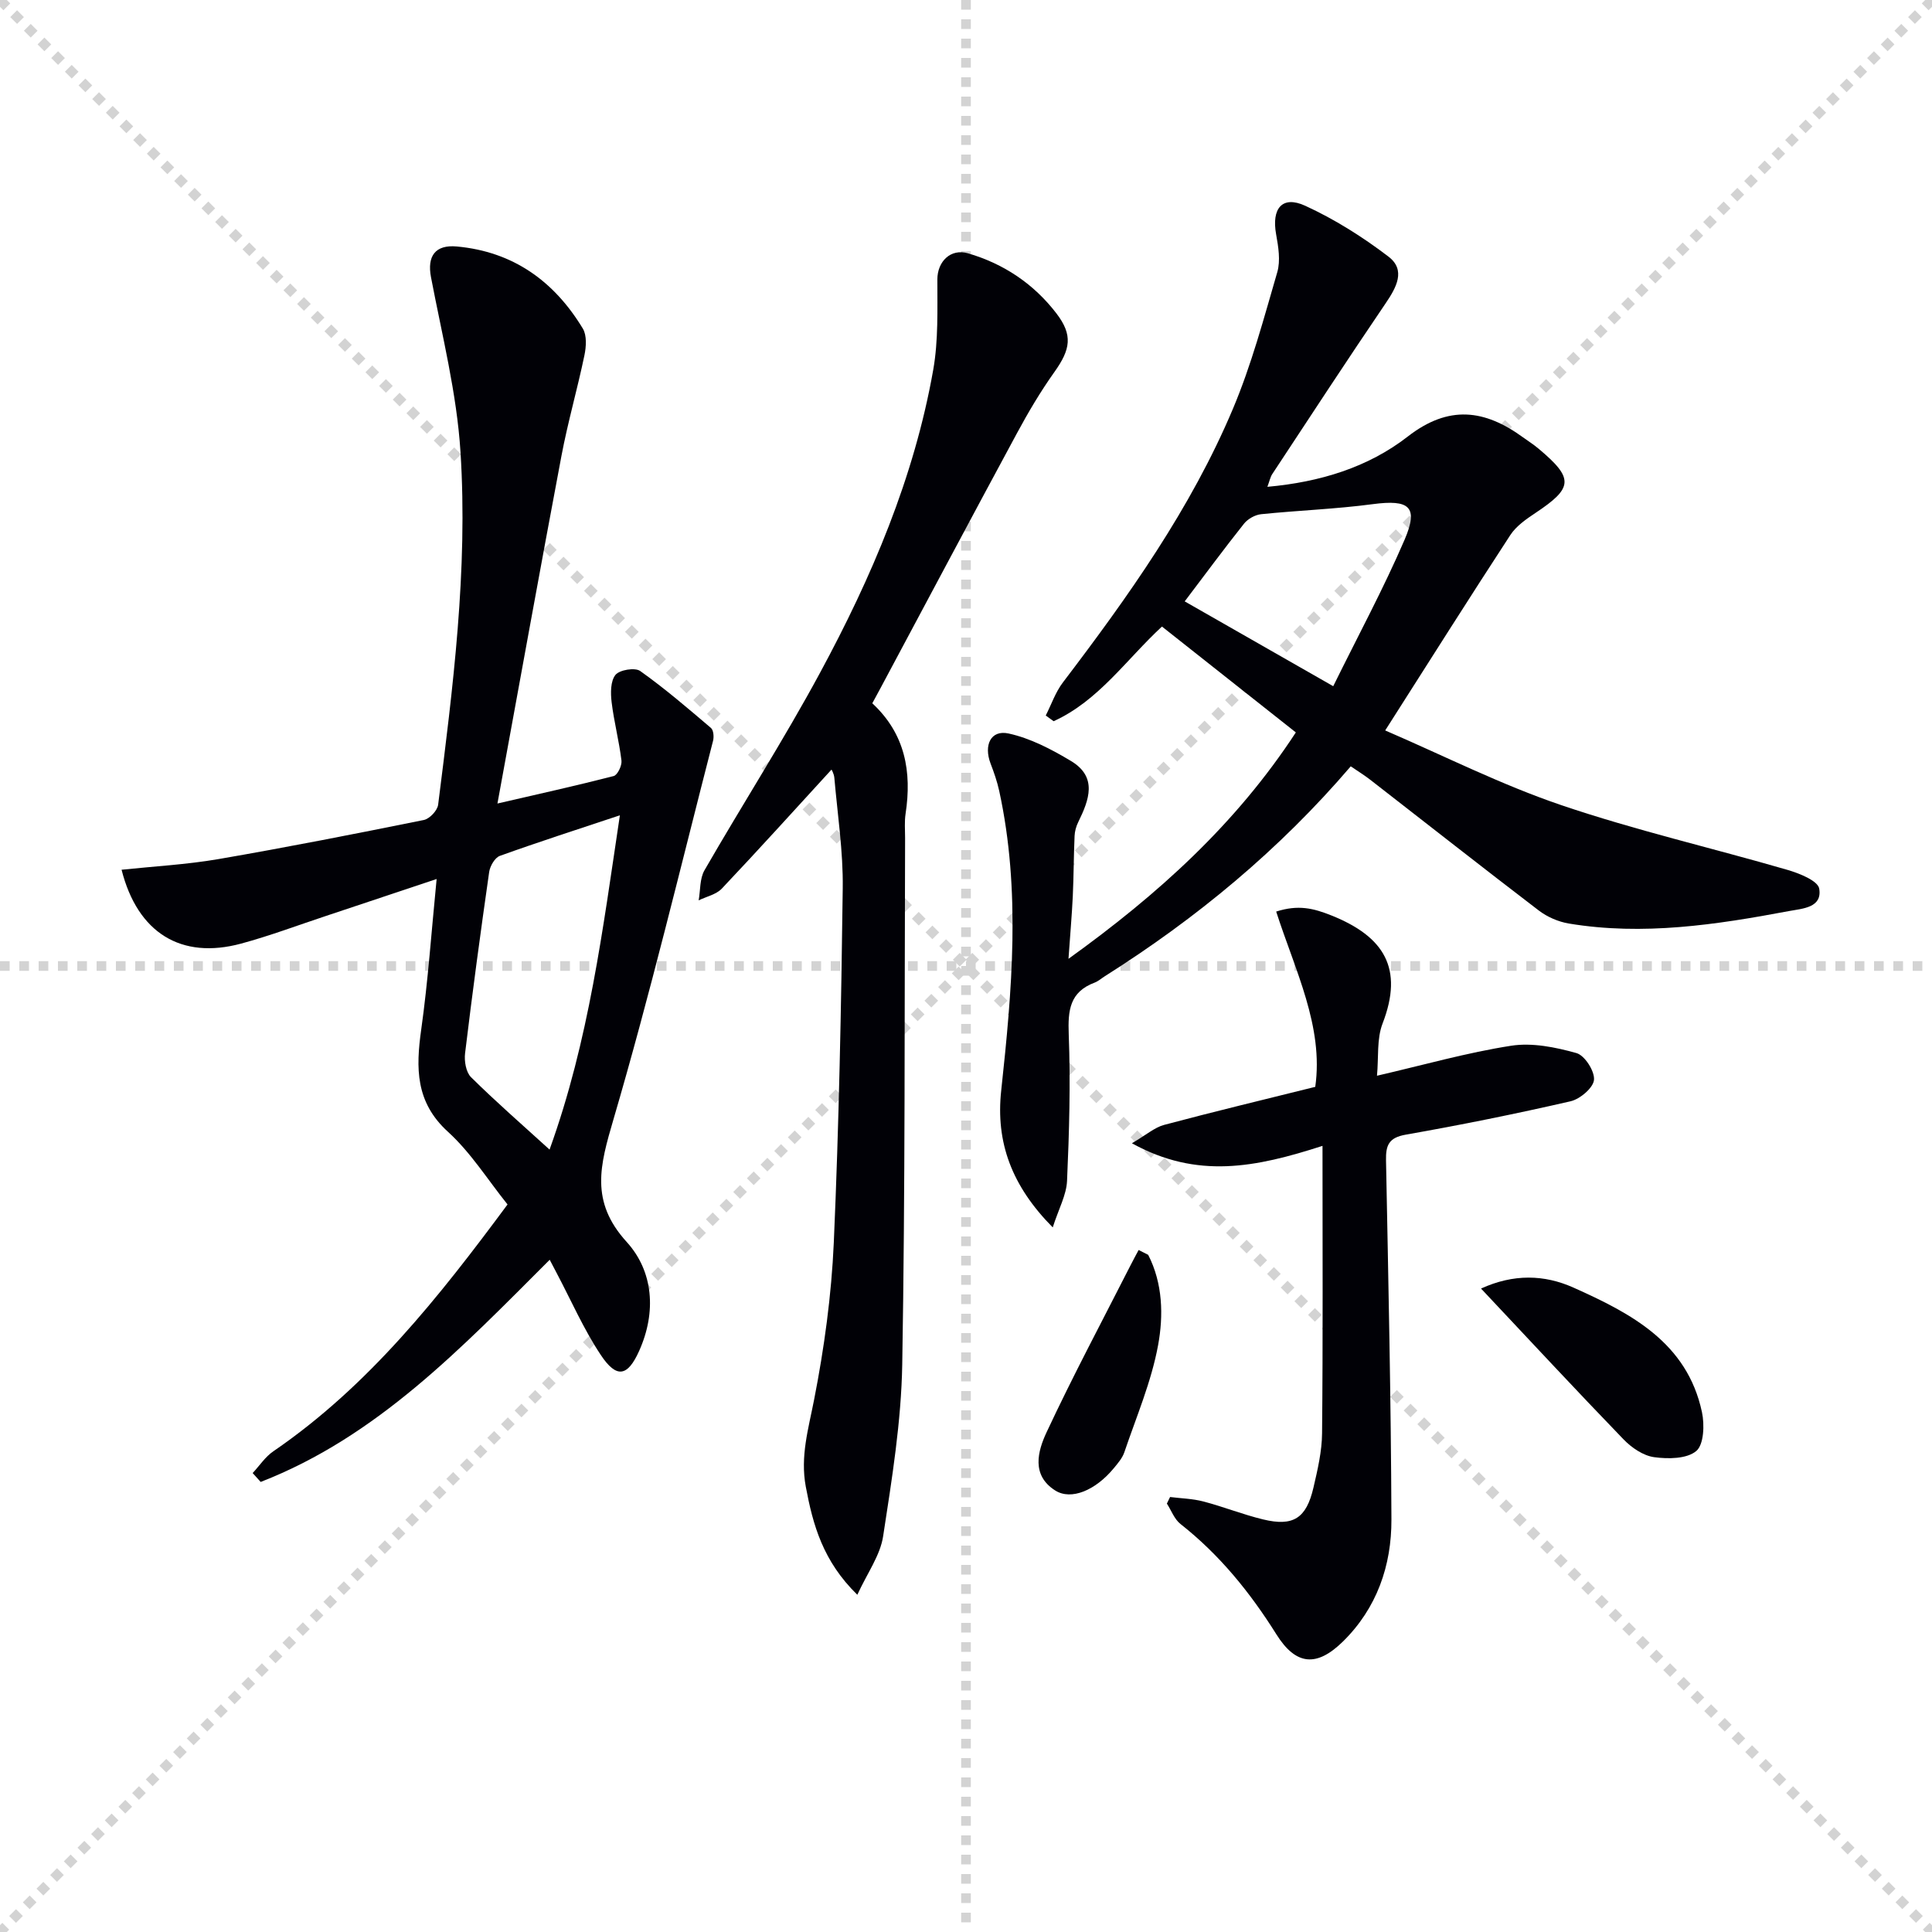
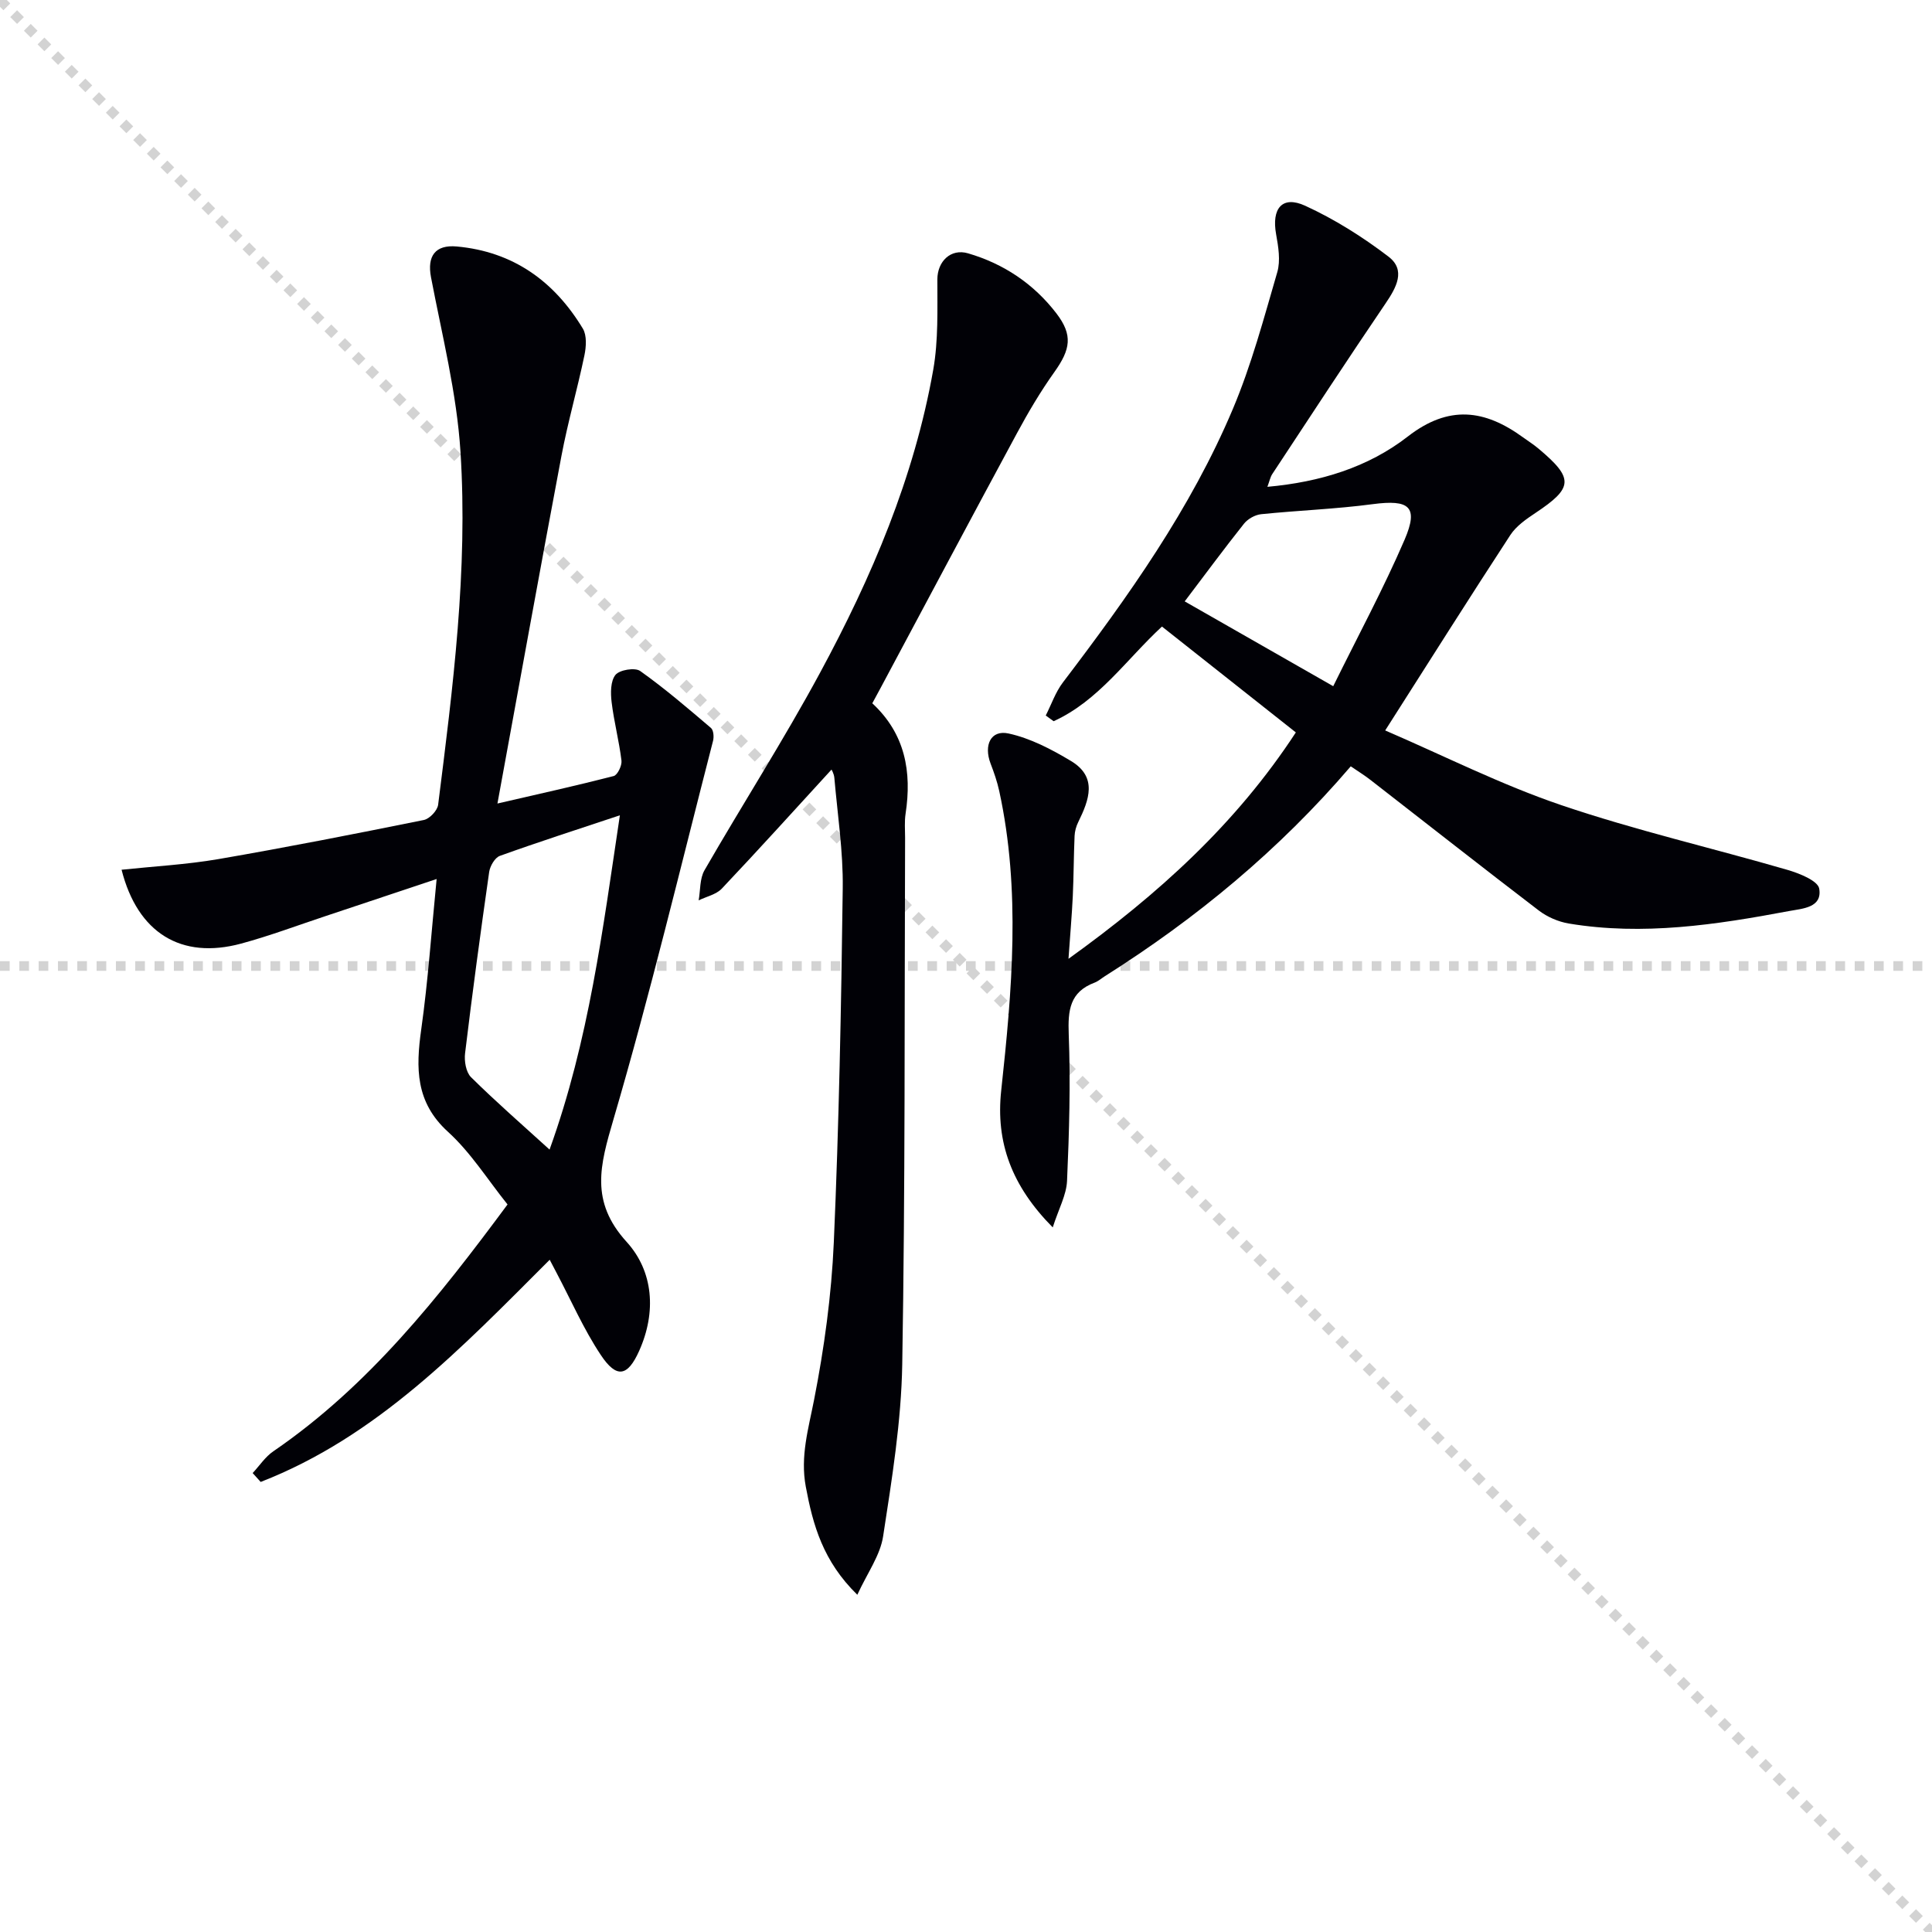
<svg xmlns="http://www.w3.org/2000/svg" enable-background="new 0 0 400 400" viewBox="0 0 400 400">
  <g stroke="lightgray" stroke-dasharray="1,1" stroke-width="1" transform="scale(2, 2)">
    <line x1="0" y1="0" x2="200" y2="200" />
-     <line x1="200" y1="0" x2="0" y2="200" />
-     <line x1="100" y1="0" x2="100" y2="200" />
    <line x1="0" y1="100" x2="200" y2="100" />
  </g>
  <path d="m279.66 158.66c-14.84 17.34-31.96 31.48-50.92 43.46-.7.44-1.35 1.03-2.11 1.32-5.16 1.93-5.55 5.74-5.36 10.71.39 10.1.1 20.23-.35 30.34-.13 2.92-1.73 5.78-2.96 9.63-8.49-8.57-11.84-17.6-10.67-28.34 2.24-20.69 4.08-41.38-.41-62.01-.42-1.93-1.08-3.83-1.79-5.68-1.46-3.83.05-7.03 3.72-6.23 4.51.98 8.88 3.27 12.9 5.68 5.58 3.33 3.78 8.07 1.53 12.66-.43.87-.72 1.9-.76 2.87-.18 4.16-.18 8.32-.37 12.48-.19 3.96-.54 7.9-.89 12.96 18.58-13.36 34.67-27.9 47.07-46.87-9.36-7.4-18.46-14.6-27.72-21.92-7.38 6.83-13.14 15.39-22.43 19.6-.54-.39-1.09-.79-1.63-1.18 1.17-2.3 2.02-4.84 3.56-6.86 13.52-17.77 26.46-35.94 35.18-56.61 3.85-9.12 6.42-18.79 9.2-28.33.69-2.39.22-5.26-.24-7.81-.98-5.37 1.25-8.12 6.02-5.93 6.09 2.79 11.91 6.46 17.24 10.53 3.65 2.79 1.64 6.39-.61 9.7-7.94 11.69-15.67 23.52-23.45 35.32-.42.64-.57 1.46-1.01 2.64 10.92-.98 20.86-4.04 29.05-10.4 8.51-6.62 15.96-5.6 23.88.16 1.07.78 2.21 1.49 3.22 2.35 7.33 6.15 7.19 8.09-.65 13.3-1.91 1.27-3.98 2.71-5.2 4.57-8.53 13.06-16.85 26.25-25.91 40.46 12.14 5.23 24.01 11.24 36.47 15.47 15.35 5.21 31.23 8.87 46.82 13.4 2.47.72 6.3 2.25 6.57 3.89.66 3.96-3.45 4.11-6.28 4.64-15.06 2.83-30.19 5.13-45.54 2.58-2.18-.36-4.49-1.36-6.24-2.7-11.63-8.88-23.13-17.94-34.69-26.91-1.28-1.02-2.68-1.87-4.24-2.94zm-34.38-34.15c9.73 5.55 19.74 11.27 30.75 17.56 5.13-10.42 10.41-20.19 14.78-30.34 2.94-6.85.97-8.35-6.6-7.35-7.66 1.02-15.42 1.29-23.11 2.08-1.25.13-2.75.97-3.54 1.96-4.1 5.15-8.01 10.46-12.28 16.09z" fill="#010106" />
  <path d="m113.81 260.82c-18.24 18.23-35.72 36.62-59.84 46-.55-.61-1.11-1.23-1.66-1.84 1.42-1.52 2.61-3.37 4.29-4.51 19.71-13.5 34.24-31.87 48.48-51.1-4.11-5.12-7.61-10.75-12.33-15.04-6.75-6.14-6.66-13.2-5.54-21.19 1.41-10.02 2.1-20.14 3.19-31.15-8.13 2.71-15.55 5.2-22.98 7.67-5.82 1.93-11.58 4.1-17.49 5.7-12.43 3.36-21.45-2.21-24.76-15.29 6.72-.71 13.45-1.07 20.04-2.2 14.22-2.45 28.39-5.24 42.54-8.1 1.19-.24 2.81-1.96 2.96-3.15 3.06-24.26 6.19-48.59 4.63-73.06-.77-12.14-3.82-24.16-6.11-36.18-.82-4.34.86-6.75 5.32-6.35 11.69 1.06 20.19 7.19 26.12 17 .85 1.41.7 3.76.33 5.53-1.45 6.97-3.44 13.84-4.76 20.84-4.46 23.62-8.72 47.28-13.25 71.96 8.48-1.96 16.31-3.69 24.07-5.69.79-.21 1.73-2.16 1.61-3.19-.49-4.06-1.55-8.04-2.04-12.1-.23-1.89-.24-4.38.8-5.66.85-1.04 4.04-1.56 5.11-.8 5.11 3.63 9.88 7.73 14.66 11.8.53.45.64 1.84.43 2.66-6.74 26.17-13.03 52.49-20.63 78.41-2.76 9.43-4.9 16.93 2.73 25.32 5.56 6.11 6.2 14.55 2.6 22.58-2.38 5.31-4.67 5.78-7.95.83-3.55-5.33-6.14-11.3-9.15-16.99-.36-.71-.74-1.43-1.42-2.71zm14.53-92.02c-8.86 2.95-16.91 5.54-24.85 8.4-1.03.37-2.03 2.1-2.21 3.32-1.79 12.5-3.48 25.01-4.99 37.54-.2 1.61.18 3.91 1.22 4.95 5.06 5.01 10.44 9.7 16.27 15 8.17-22.63 11.01-45.59 14.56-69.21z" fill="#010106" />
  <path d="m177.5 330.18c-7.11-6.94-9.19-14.44-10.67-22.38-1.17-6.27.54-11.96 1.72-18 2.1-10.72 3.6-21.66 4.08-32.57 1.07-24.43 1.54-48.89 1.85-73.35.1-7.61-1.08-15.24-1.74-22.86-.08-.88-.61-1.73-.59-1.68-7.46 8.14-14.99 16.48-22.71 24.64-1.16 1.22-3.17 1.64-4.79 2.43.37-2.09.21-4.49 1.2-6.22 7.88-13.68 16.42-27 23.92-40.88 10.7-19.79 19.51-40.44 23.45-62.77 1.07-6.1.84-12.46.85-18.7.01-3.69 2.74-6.45 6.36-5.39 7.39 2.16 13.59 6.32 18.27 12.41 3.48 4.53 2.94 7.48-.41 12.18-2.87 4.03-5.41 8.33-7.76 12.69-9.47 17.53-18.82 35.14-28.22 52.72-.54 1.01-1.08 2.01-1.71 3.16 6.82 6.32 8.21 14.18 6.89 22.87-.25 1.63-.1 3.33-.1 4.99-.14 36.32.03 72.65-.59 108.97-.2 11.89-2.14 23.79-3.95 35.58-.59 3.99-3.27 7.63-5.35 12.16z" fill="#010106" />
-   <path d="m273.81 237.24c-13.82 4.46-25.93 6.94-39.46-.54 2.99-1.75 4.69-3.27 6.66-3.8 10.23-2.73 20.53-5.2 31.3-7.88 1.77-12.48-4.18-24.11-8.09-36.29 4.57-1.46 7.69-.7 11.5.83 10.84 4.36 14.94 10.92 10.53 22.34-1.24 3.21-.8 7.06-1.16 10.82 9.7-2.24 18.64-4.79 27.77-6.21 4.36-.68 9.19.3 13.53 1.52 1.71.48 3.8 3.75 3.63 5.55-.16 1.66-2.9 3.98-4.86 4.43-11.31 2.6-22.69 4.9-34.12 6.91-3.52.62-4.14 2.2-4.08 5.31.48 24.79 1.03 49.57 1.12 74.36.04 9.55-3.03 18.38-10.03 25.26-5.44 5.34-9.74 4.98-13.79-1.48-5.45-8.69-11.77-16.48-19.85-22.84-1.27-1-1.9-2.8-2.82-4.23.22-.45.44-.91.66-1.36 2.3.29 4.66.34 6.88.92 4.17 1.09 8.2 2.71 12.38 3.72 6.24 1.51 8.94-.22 10.42-6.56.86-3.7 1.76-7.51 1.79-11.27.19-19.42.09-38.86.09-59.51z" fill="#010106" />
-   <path d="m306.63 266.78c6.73-3.07 13.1-2.9 19.13-.2 11.93 5.34 23.53 11.38 26.61 25.78.56 2.6.4 6.74-1.18 8.06-1.96 1.64-5.84 1.67-8.73 1.27-2.25-.31-4.66-1.96-6.32-3.68-9.78-10.12-19.36-20.44-29.51-31.23z" fill="#010106" />
-   <path d="m237.72 259.8c3.03 5.91 3.18 12.57 2.05 18.71-1.39 7.57-4.5 14.82-6.99 22.17-.41 1.21-1.35 2.29-2.19 3.31-3.8 4.59-8.81 6.68-12.1 4.61-5.02-3.16-3.63-8.15-1.82-12.04 5.47-11.7 11.56-23.12 17.42-34.64.53-1.05 1.1-2.08 1.65-3.12.67.34 1.32.67 1.98 1z" fill="#010106" />
</svg>